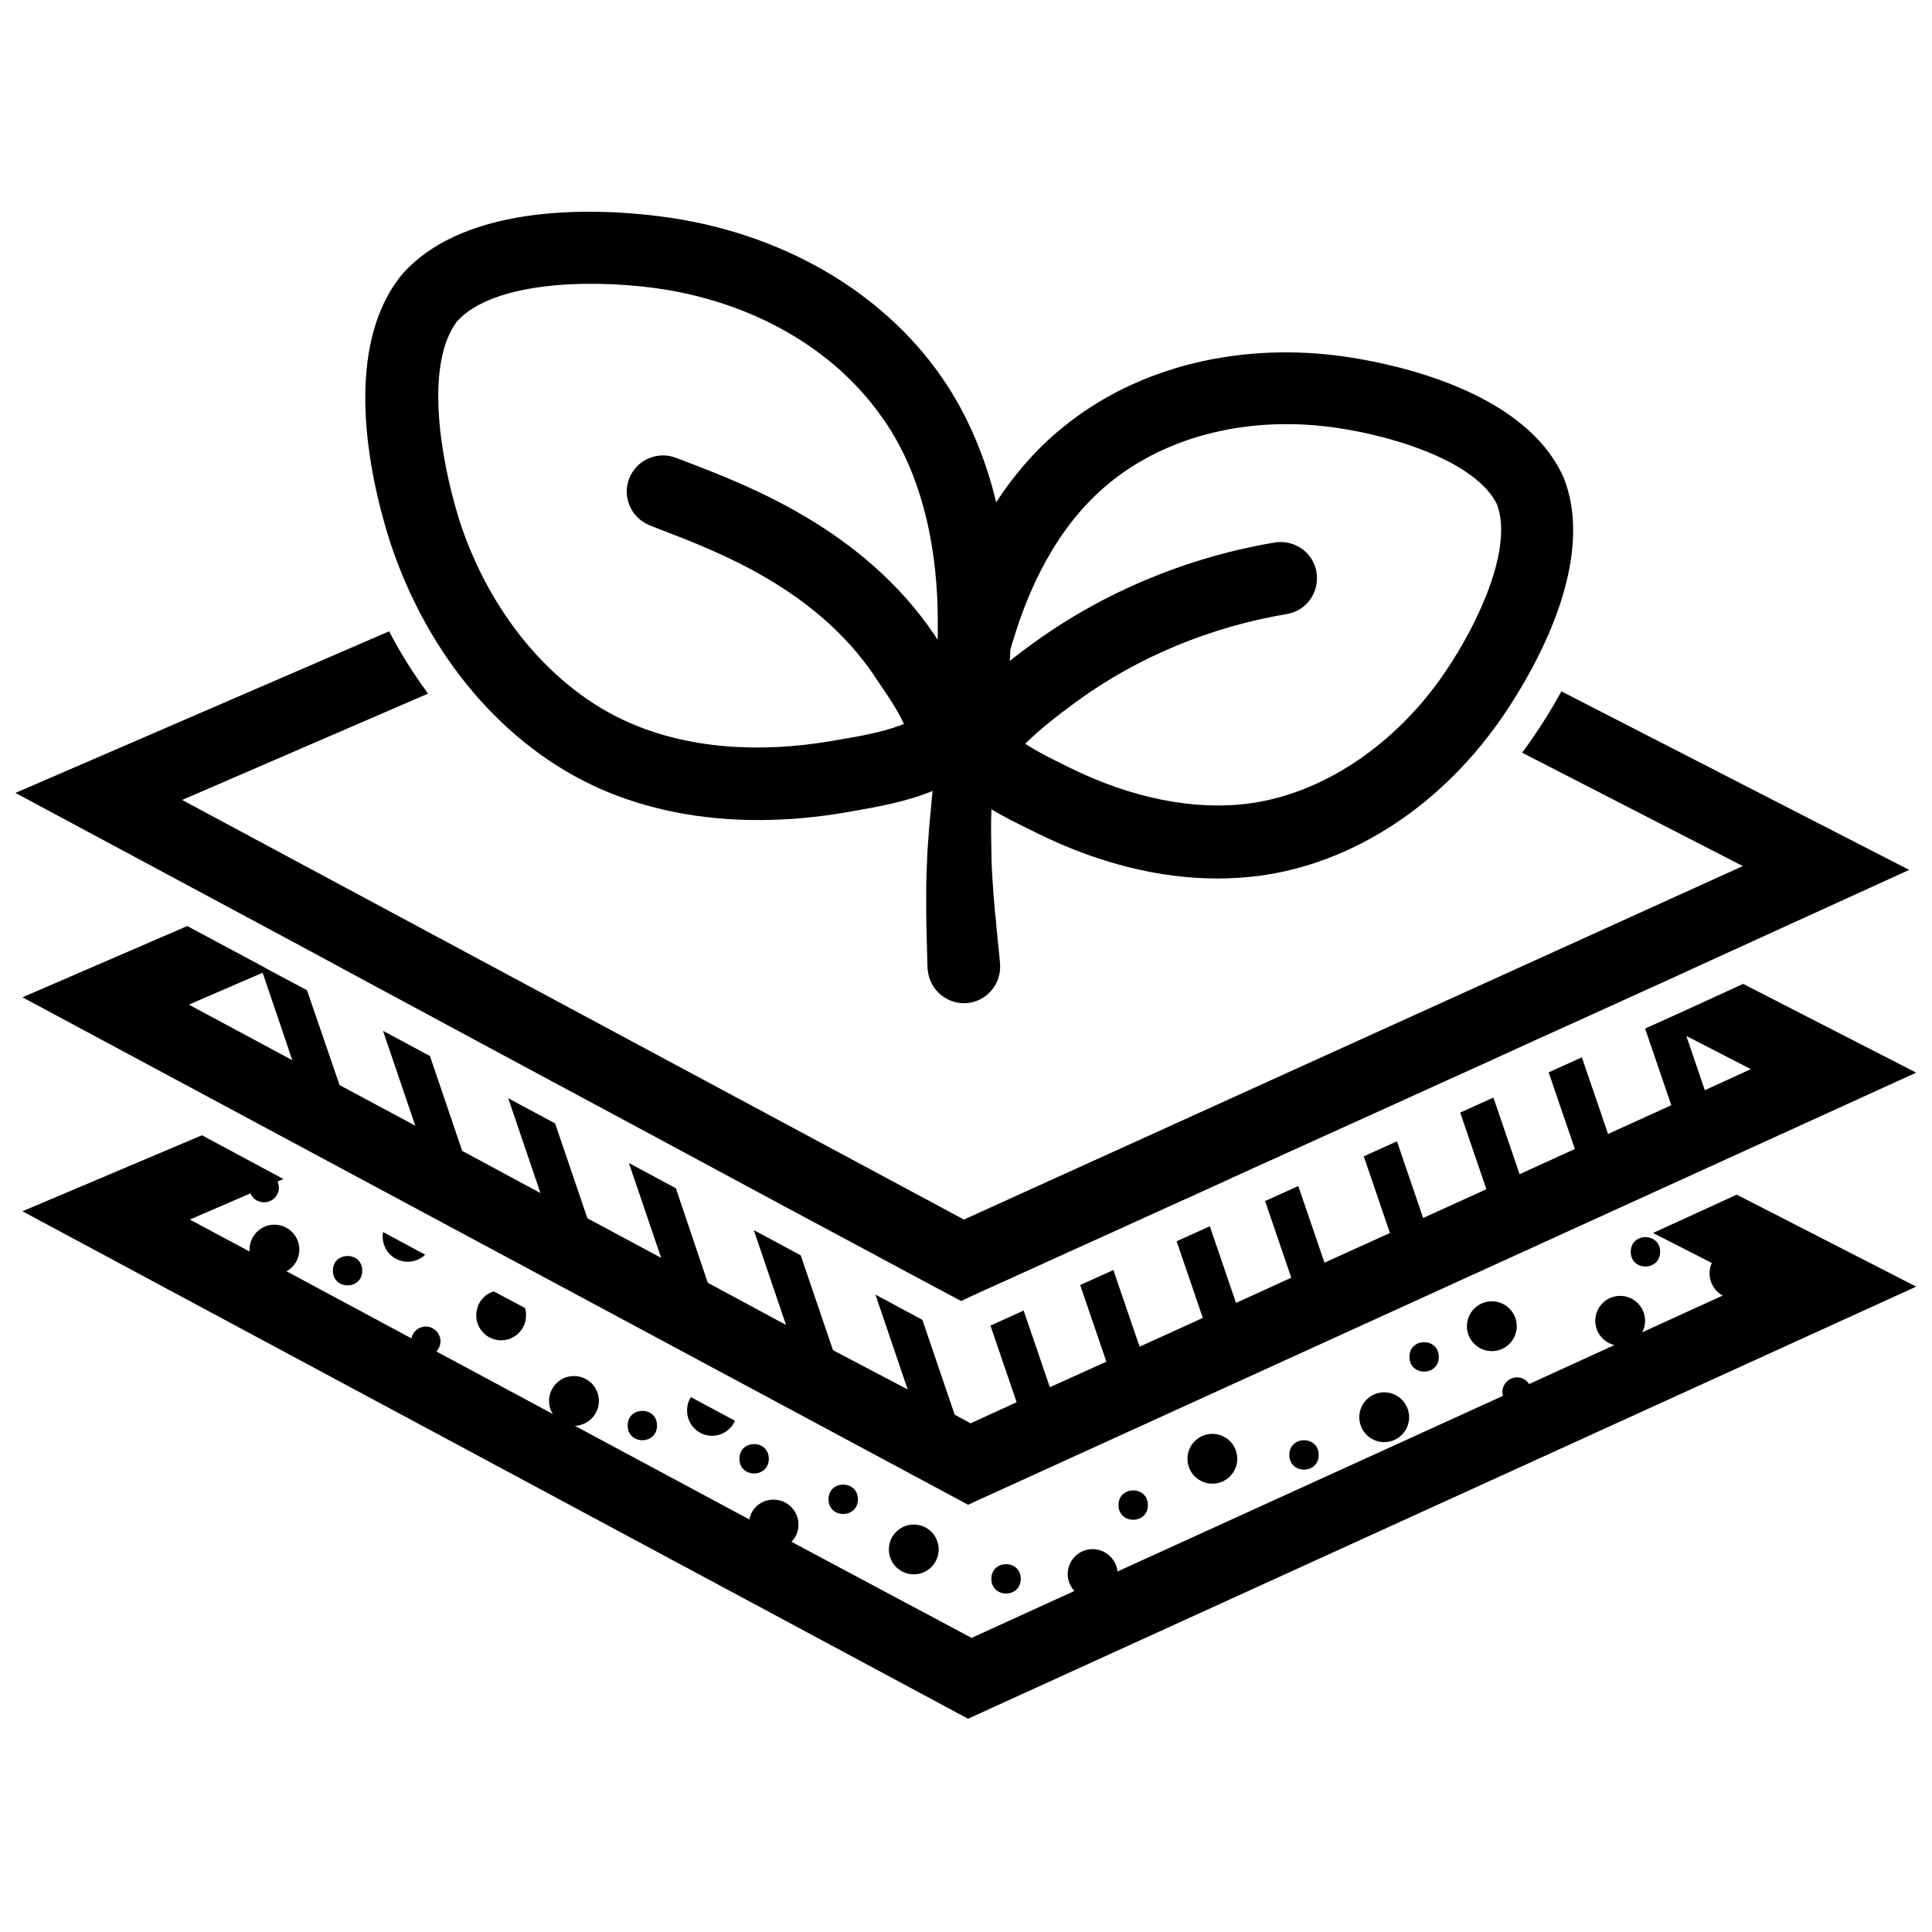
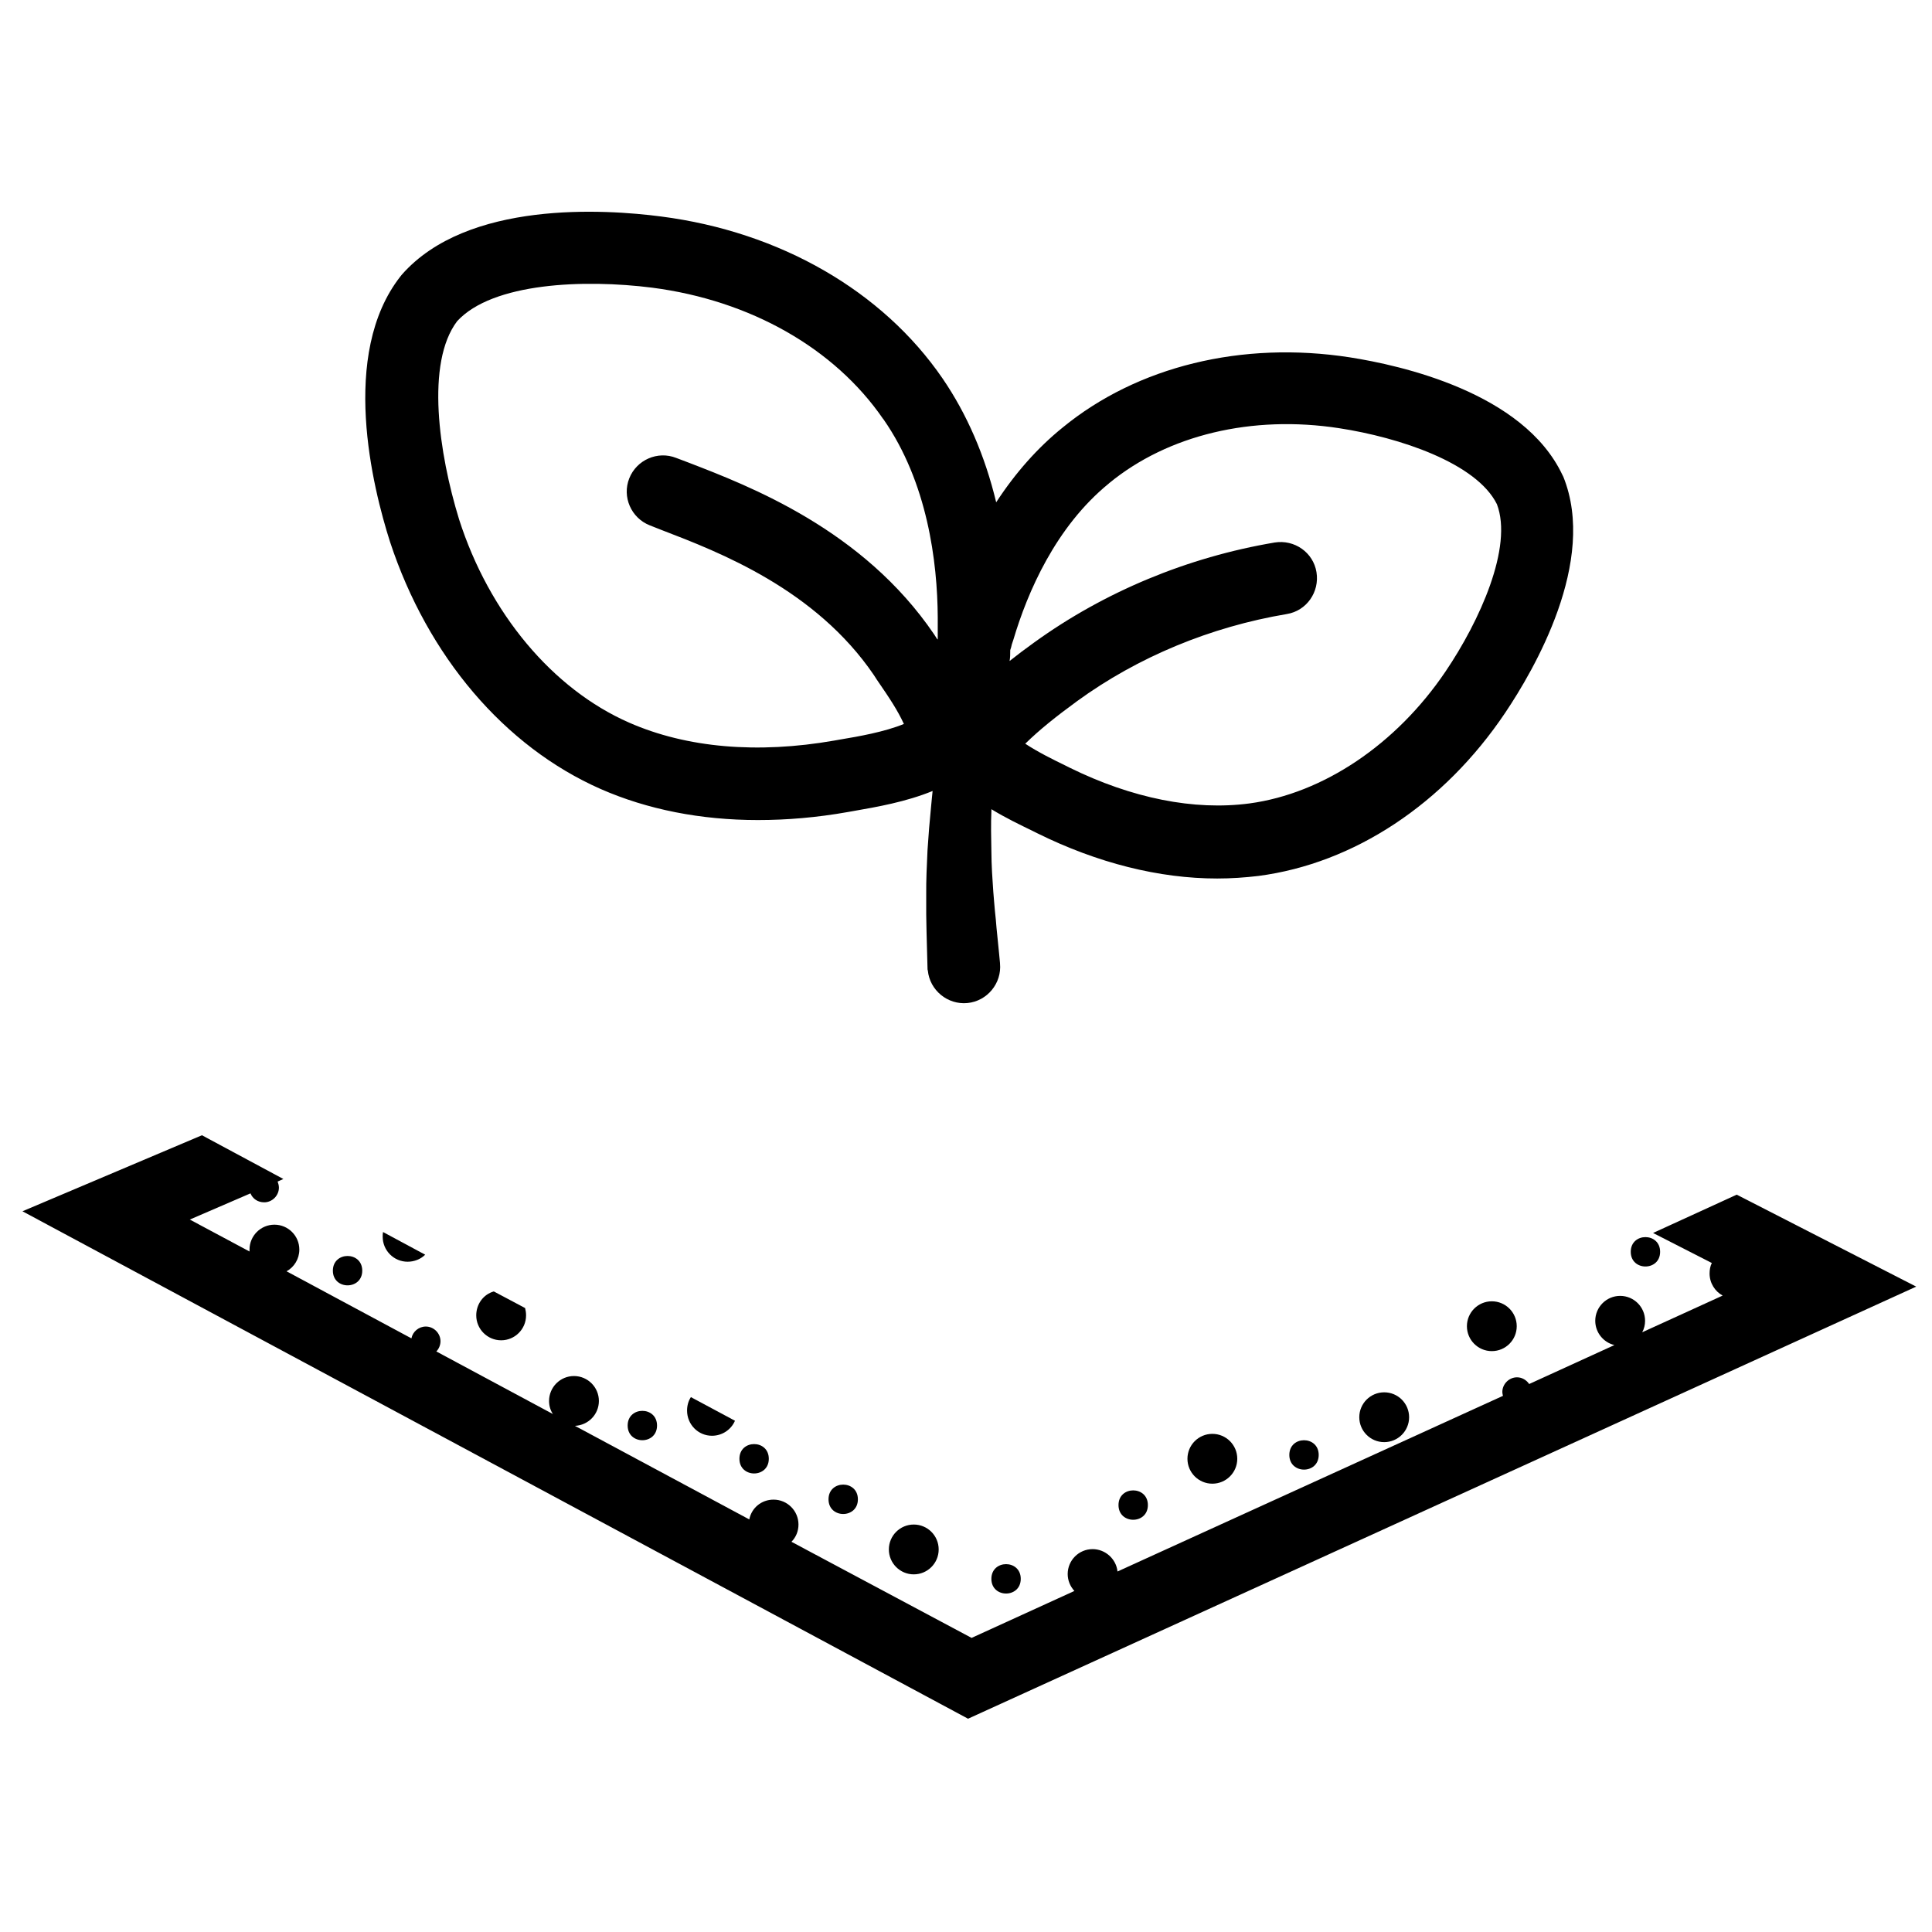
<svg xmlns="http://www.w3.org/2000/svg" width="800px" height="800px" version="1.1" viewBox="144 144 512 512">
  <defs>
    <clipPath id="c">
      <path d="m149 444h502.9v156h-502.9z" />
    </clipPath>
    <clipPath id="b">
      <path d="m148.09 311h501.91v178h-501.91z" />
    </clipPath>
    <clipPath id="a">
-       <path d="m149 389h502.9v154h-502.9z" />
-     </clipPath>
+       </clipPath>
  </defs>
  <g clip-path="url(#c)">
    <path d="m582.08 470.75 15.57 7.957c-0.422 0.848-0.594 1.777-0.594 2.793 0 2.539 1.438 4.738 3.469 5.84l-21.324 9.73c0.508-0.93 0.762-1.945 0.762-3.047 0-3.641-2.961-6.602-6.602-6.602s-6.602 2.961-6.602 6.602c0 3.133 2.199 5.754 5.078 6.434l-22.594 10.324c-0.676-1.016-1.863-1.777-3.215-1.777-2.117 0-3.894 1.777-3.894 3.894 0 0.34 0.086 0.676 0.168 1.016l-102.15 46.547c-0.34-3.301-3.215-5.926-6.602-5.926-3.641 0-6.602 2.961-6.602 6.602 0 1.691 0.676 3.301 1.777 4.484l-27.25 12.441-47.734-25.473c1.184-1.184 1.863-2.793 1.863-4.57 0-3.641-2.961-6.602-6.602-6.602-3.215 0-5.84 2.199-6.434 5.246l-46.207-24.797c3.555-0.168 6.348-3.047 6.348-6.602 0-3.641-2.961-6.602-6.602-6.602s-6.602 2.961-6.602 6.602c0 1.27 0.34 2.453 1.016 3.469l-30.891-16.586c0.676-0.676 1.102-1.691 1.102-2.707 0-2.117-1.777-3.894-3.894-3.894-1.863 0-3.469 1.355-3.809 3.133l-33.09-17.773c2.031-1.102 3.387-3.301 3.387-5.754 0-3.641-2.961-6.602-6.602-6.602s-6.602 2.961-6.602 6.602v0.508l-15.824-8.465 16.078-6.941c0.594 1.438 1.945 2.371 3.641 2.371 2.117 0 3.894-1.777 3.894-3.894 0-0.594-0.168-1.102-0.34-1.609l1.523-0.676-21.582-11.594-47.562 20.145 250.59 134.48 251.27-114.51-47.559-24.371z" />
  </g>
  <path d="m471.89 530.59c0 3.644-2.957 6.602-6.602 6.602-3.648 0-6.602-2.957-6.602-6.602 0-3.648 2.953-6.602 6.602-6.602 3.644 0 6.602 2.953 6.602 6.602" />
  <path d="m517.43 519.58c0 3.644-2.957 6.602-6.602 6.602-3.648 0-6.602-2.957-6.602-6.602s2.953-6.602 6.602-6.602c3.644 0 6.602 2.957 6.602 6.602" />
  <path d="m545.95 495.46c0 3.648-2.957 6.602-6.602 6.602s-6.602-2.953-6.602-6.602c0-3.644 2.957-6.602 6.602-6.602s6.602 2.957 6.602 6.602" />
  <path d="m392.76 554.62c0 3.644-2.953 6.602-6.602 6.602-3.644 0-6.602-2.957-6.602-6.602 0-3.648 2.957-6.602 6.602-6.602 3.648 0 6.602 2.953 6.602 6.602" />
  <path d="m252.02 478.37c1.777 0 3.469-0.676 4.656-1.863l-11.172-6.008c-0.086 0.422-0.086 0.848-0.086 1.27 0 3.641 2.965 6.602 6.602 6.602z" />
  <g clip-path="url(#b)">
-     <path d="m226.46 396.19 14.387 7.785 12.441 6.688 20.734 11.172 12.441 6.688 19.551 10.496 12.441 6.688 20.734 11.172 12.441 6.688 19.887 10.652 12.441 6.688 14.727 7.871 4.738-2.199 8.801-3.977 14.895-6.769 8.801-3.977 16.758-7.617 8.801-3.977 14.641-6.688 8.801-3.977 17.348-7.871 8.801-3.977 16.758-7.617 8.801-3.977 14.641-6.688 8.801-3.977 12.695-5.754 4.062-1.863 8.801-3.977 9.395-4.316 54.926-25.051-92.164-47.309c-2.371 4.316-4.738 8.125-6.941 11.34-1.102 1.691-2.285 3.301-3.469 4.91l58.48 30.043-206.41 93.68-207.18-111.2 65.168-28.184c-3.809-5.164-7.277-10.664-10.324-16.504l-99.02 42.824 56.789 30.469z" />
-   </g>
+     </g>
  <path d="m332.68 524.49c2.707 0 5.078-1.609 6.094-3.977l-11.68-6.262c-0.676 1.016-1.016 2.285-1.016 3.555 0 3.719 2.961 6.684 6.602 6.684z" />
  <path d="m270.21 492.59c0 3.641 2.961 6.602 6.602 6.602s6.602-2.961 6.602-6.602c0-0.676-0.086-1.27-0.254-1.945l-8.293-4.402c-2.707 0.762-4.656 3.301-4.656 6.348z" />
  <g clip-path="url(#a)">
-     <path d="m605.95 404.74-17.18 7.871-5.078 2.285-3.723 1.691 6.941 20.312-16.758 7.617-6.941-20.312-8.801 3.977 6.941 20.312-14.641 6.688-6.941-20.312-8.801 3.977 6.941 20.312-16.758 7.617-6.941-20.312-8.801 3.977 6.941 20.312-17.348 7.871-6.941-20.312-8.801 3.977 6.941 20.312-14.641 6.688-6.941-20.312-8.801 3.977 6.941 20.312-16.758 7.617-6.941-20.312-8.801 3.977 6.941 20.312-14.98 6.769-6.941-20.312-8.801 3.977 6.941 20.312-12.188 5.586-4.231-2.285-8.559-25.133-12.441-6.688 8.547 25.137-19.801-10.41-8.547-25.137-12.441-6.688 8.547 25.137-20.734-11.172-8.465-25.051-12.441-6.688 8.547 25.137-19.551-10.496-8.543-25.129-12.441-6.688 8.547 25.137-20.734-11.172-8.547-25.137-12.441-6.688 8.547 25.137-20.059-10.75-8.633-25.137-10.156-5.418-2.285-1.27-19.297-10.324-43.664 18.879 250.59 134.48 251.27-114.51zm-392.35-2.961 7.871 23.188-27.422-14.727zm377.29 16.754 17.094 8.801-12.188 5.586z" />
-   </g>
+     </g>
  <path d="m448.2 542.86c0 5.191-7.785 5.191-7.785 0 0-5.191 7.785-5.191 7.785 0" />
  <path d="m303.22 353.11c12.355 5.418 26.488 8.211 41.637 8.211 7.703 0 15.656-0.676 23.781-2.117l1.438-0.254c6.348-1.102 14.047-2.453 21.074-5.332-0.168 1.355-0.254 2.793-0.422 4.316-0.168 1.777-0.34 3.723-0.508 5.586-0.168 1.945-0.254 3.894-0.422 5.84-0.086 1.945-0.168 3.977-0.254 5.926-0.086 1.945-0.086 3.894-0.086 5.672v5.332c0 1.691 0.086 3.215 0.086 4.656 0.168 5.754 0.254 9.562 0.254 9.562 0 0.254 0 0.508 0.086 0.676 0.508 5.246 5.246 9.141 10.496 8.633 5.246-0.508 9.141-5.246 8.633-10.496v-0.086s-0.34-3.723-0.93-9.395c-0.086-1.355-0.254-2.879-0.422-4.484-0.168-1.609-0.254-3.215-0.422-4.992-0.086-1.691-0.254-3.469-0.34-5.246-0.086-1.777-0.168-3.641-0.168-5.418 0-1.863-0.086-3.641-0.086-5.5 0-1.777 0-3.641 0.086-5.332v-0.422c3.723 2.285 7.617 4.148 10.918 5.754l1.184 0.594c16.078 7.957 32.414 12.02 47.73 12.02 3.723 0 7.363-0.254 10.918-0.676 25.305-3.301 49.172-19.043 65.418-43.246 7.617-11.34 24.457-40.113 15.402-62.543l-0.254-0.508c-10.324-21.836-42.824-29.027-56.363-31.145-28.52-4.402-56.281 2.371-76.082 18.617-6.602 5.332-12.527 12.02-17.602 19.805-2.961-12.355-7.785-23.441-14.219-32.836-15.91-23.188-43.078-38.848-74.559-42.906-14.895-1.945-51.371-4.316-68.719 15.402l-0.34 0.422c-16.25 20.648-7.363 56.109-2.793 70.414 9.977 30.289 30.289 54.238 55.848 65.496zm108.5-36.816c0.168-0.508 0.34-1.016 0.422-1.523l0.422-1.27c3.723-12.527 11.172-29.875 25.305-41.383l0.086-0.086c15.57-12.781 37.832-18.109 60.934-14.555 15.996 2.453 36.391 9.227 41.809 20.141 4.316 11.34-4.57 30.977-13.625 44.348-13.035 19.297-32.414 32.328-51.965 34.953-14.641 1.945-31.145-1.355-47.648-9.48l-1.184-0.594c-2.961-1.438-7.109-3.469-10.578-5.754 3.809-3.723 8.039-7.109 13.711-11.258 16.164-11.766 35.461-19.719 55.602-23.105 5.246-0.848 8.719-5.84 7.871-11.086-0.848-5.246-5.84-8.719-11.086-7.871-23.102 3.898-45.105 13.039-63.727 26.492-2.371 1.691-4.484 3.301-6.516 4.91 0.168-0.93 0.168-1.863 0.168-2.879zm-146.58-87.168c9.395-10.242 33.684-11.172 51.711-8.887 26.066 3.387 48.324 16.078 61.188 34.785l0.086 0.086c11.68 16.758 14.301 37.832 14.387 52.473v1.523 4.402c-0.086-0.086-0.086-0.168-0.168-0.168l-0.762-1.184c-18.871-27.844-49-39.352-65.25-45.617-1.102-0.422-2.199-0.848-3.133-1.184-4.91-1.945-10.496 0.508-12.441 5.418-1.945 4.91 0.508 10.496 5.418 12.441 1.016 0.422 2.117 0.848 3.215 1.27 15.234 5.84 40.707 15.656 56.195 38.422l0.762 1.184c3.555 5.164 5.5 8.125 7.195 11.766-5.164 2.117-11.934 3.301-17.012 4.148l-1.438 0.254c-20.312 3.555-39.102 1.945-54.332-4.738-20.312-8.887-37.152-29.027-45.109-53.91-5.336-17.363-8.891-41.398-0.512-52.484z" />
  <path d="m414.51 562.41c0 5.191-7.785 5.191-7.785 0s7.785-5.191 7.785 0" />
  <path d="m583.95 475.74c0 5.191-7.785 5.191-7.785 0 0-5.191 7.785-5.191 7.785 0" />
  <path d="m318.12 521.78c0 5.191-7.785 5.191-7.785 0 0-5.188 7.785-5.188 7.785 0" />
  <path d="m347.74 530.59c0 5.188-7.785 5.188-7.785 0 0-5.191 7.785-5.191 7.785 0" />
  <path d="m240 480.74c0 5.188-7.785 5.188-7.785 0 0-5.191 7.785-5.191 7.785 0" />
  <path d="m493.47 529.57c0 5.188-7.785 5.188-7.785 0 0-5.191 7.785-5.191 7.785 0" />
-   <path d="m525.3 503.59c0 5.191-7.789 5.191-7.789 0 0-5.191 7.789-5.191 7.789 0" />
  <path d="m371.35 541.33c0 5.191-7.785 5.191-7.785 0 0-5.191 7.785-5.191 7.785 0" />
</svg>